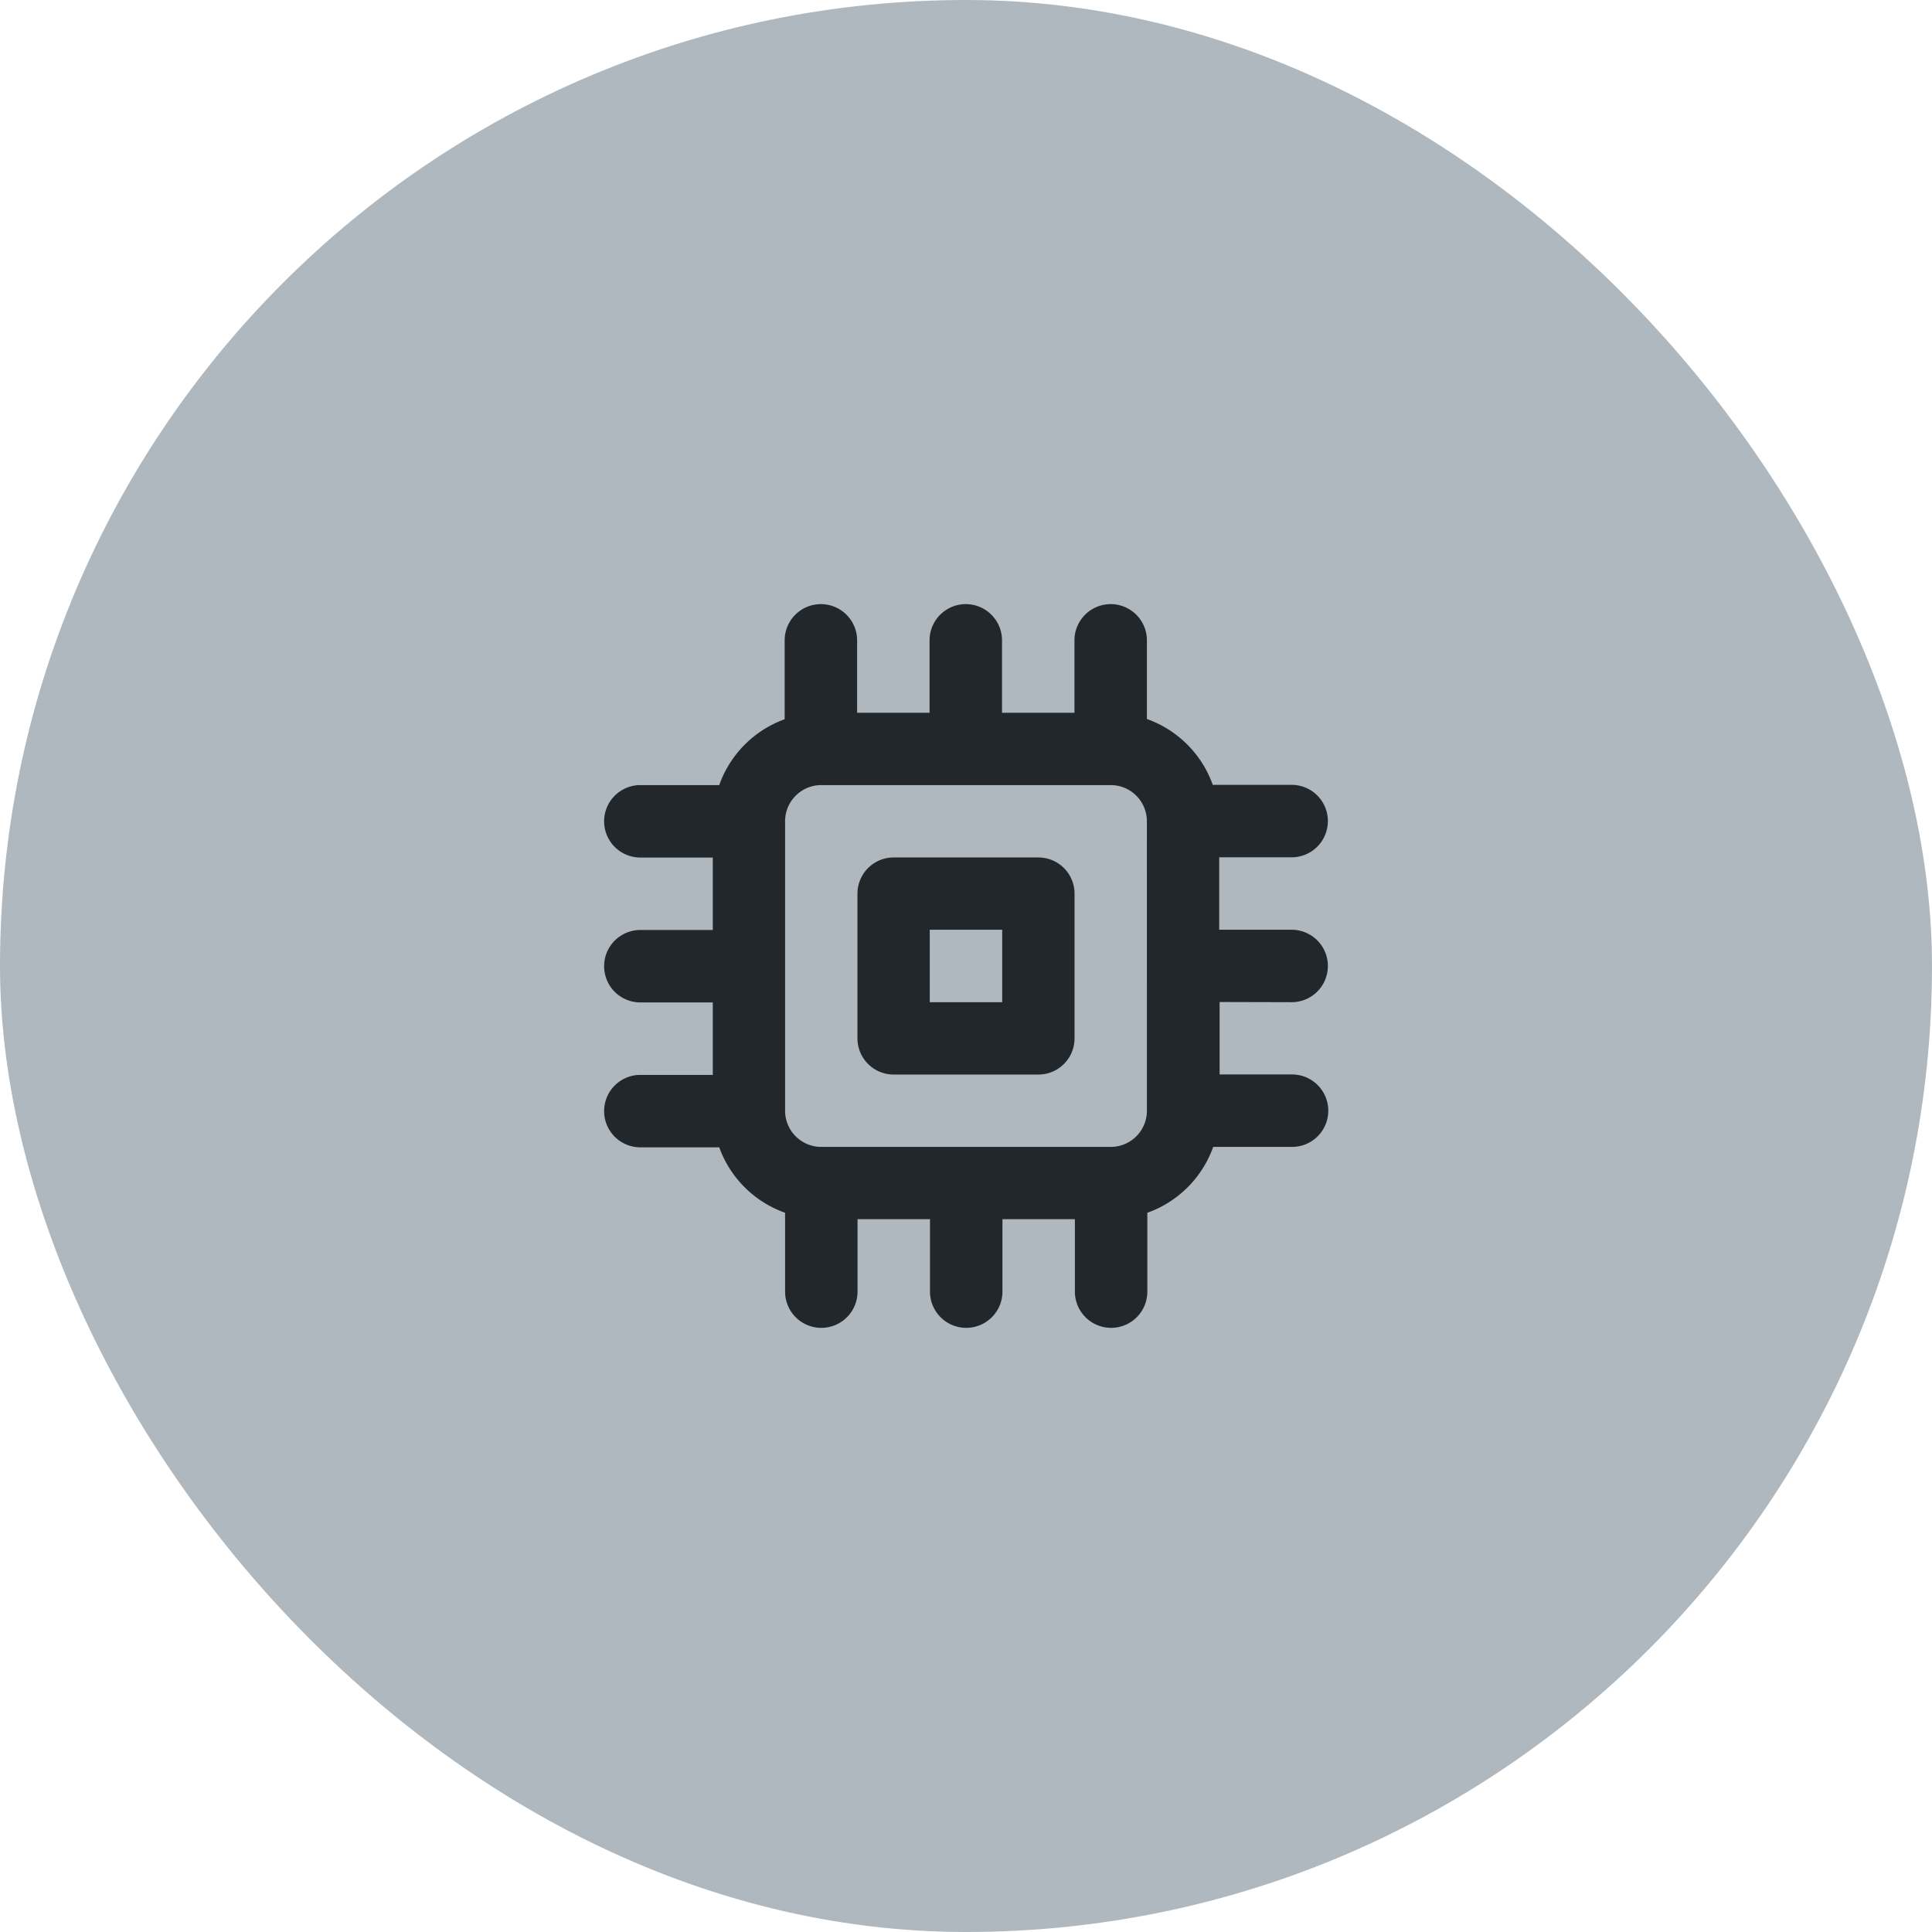
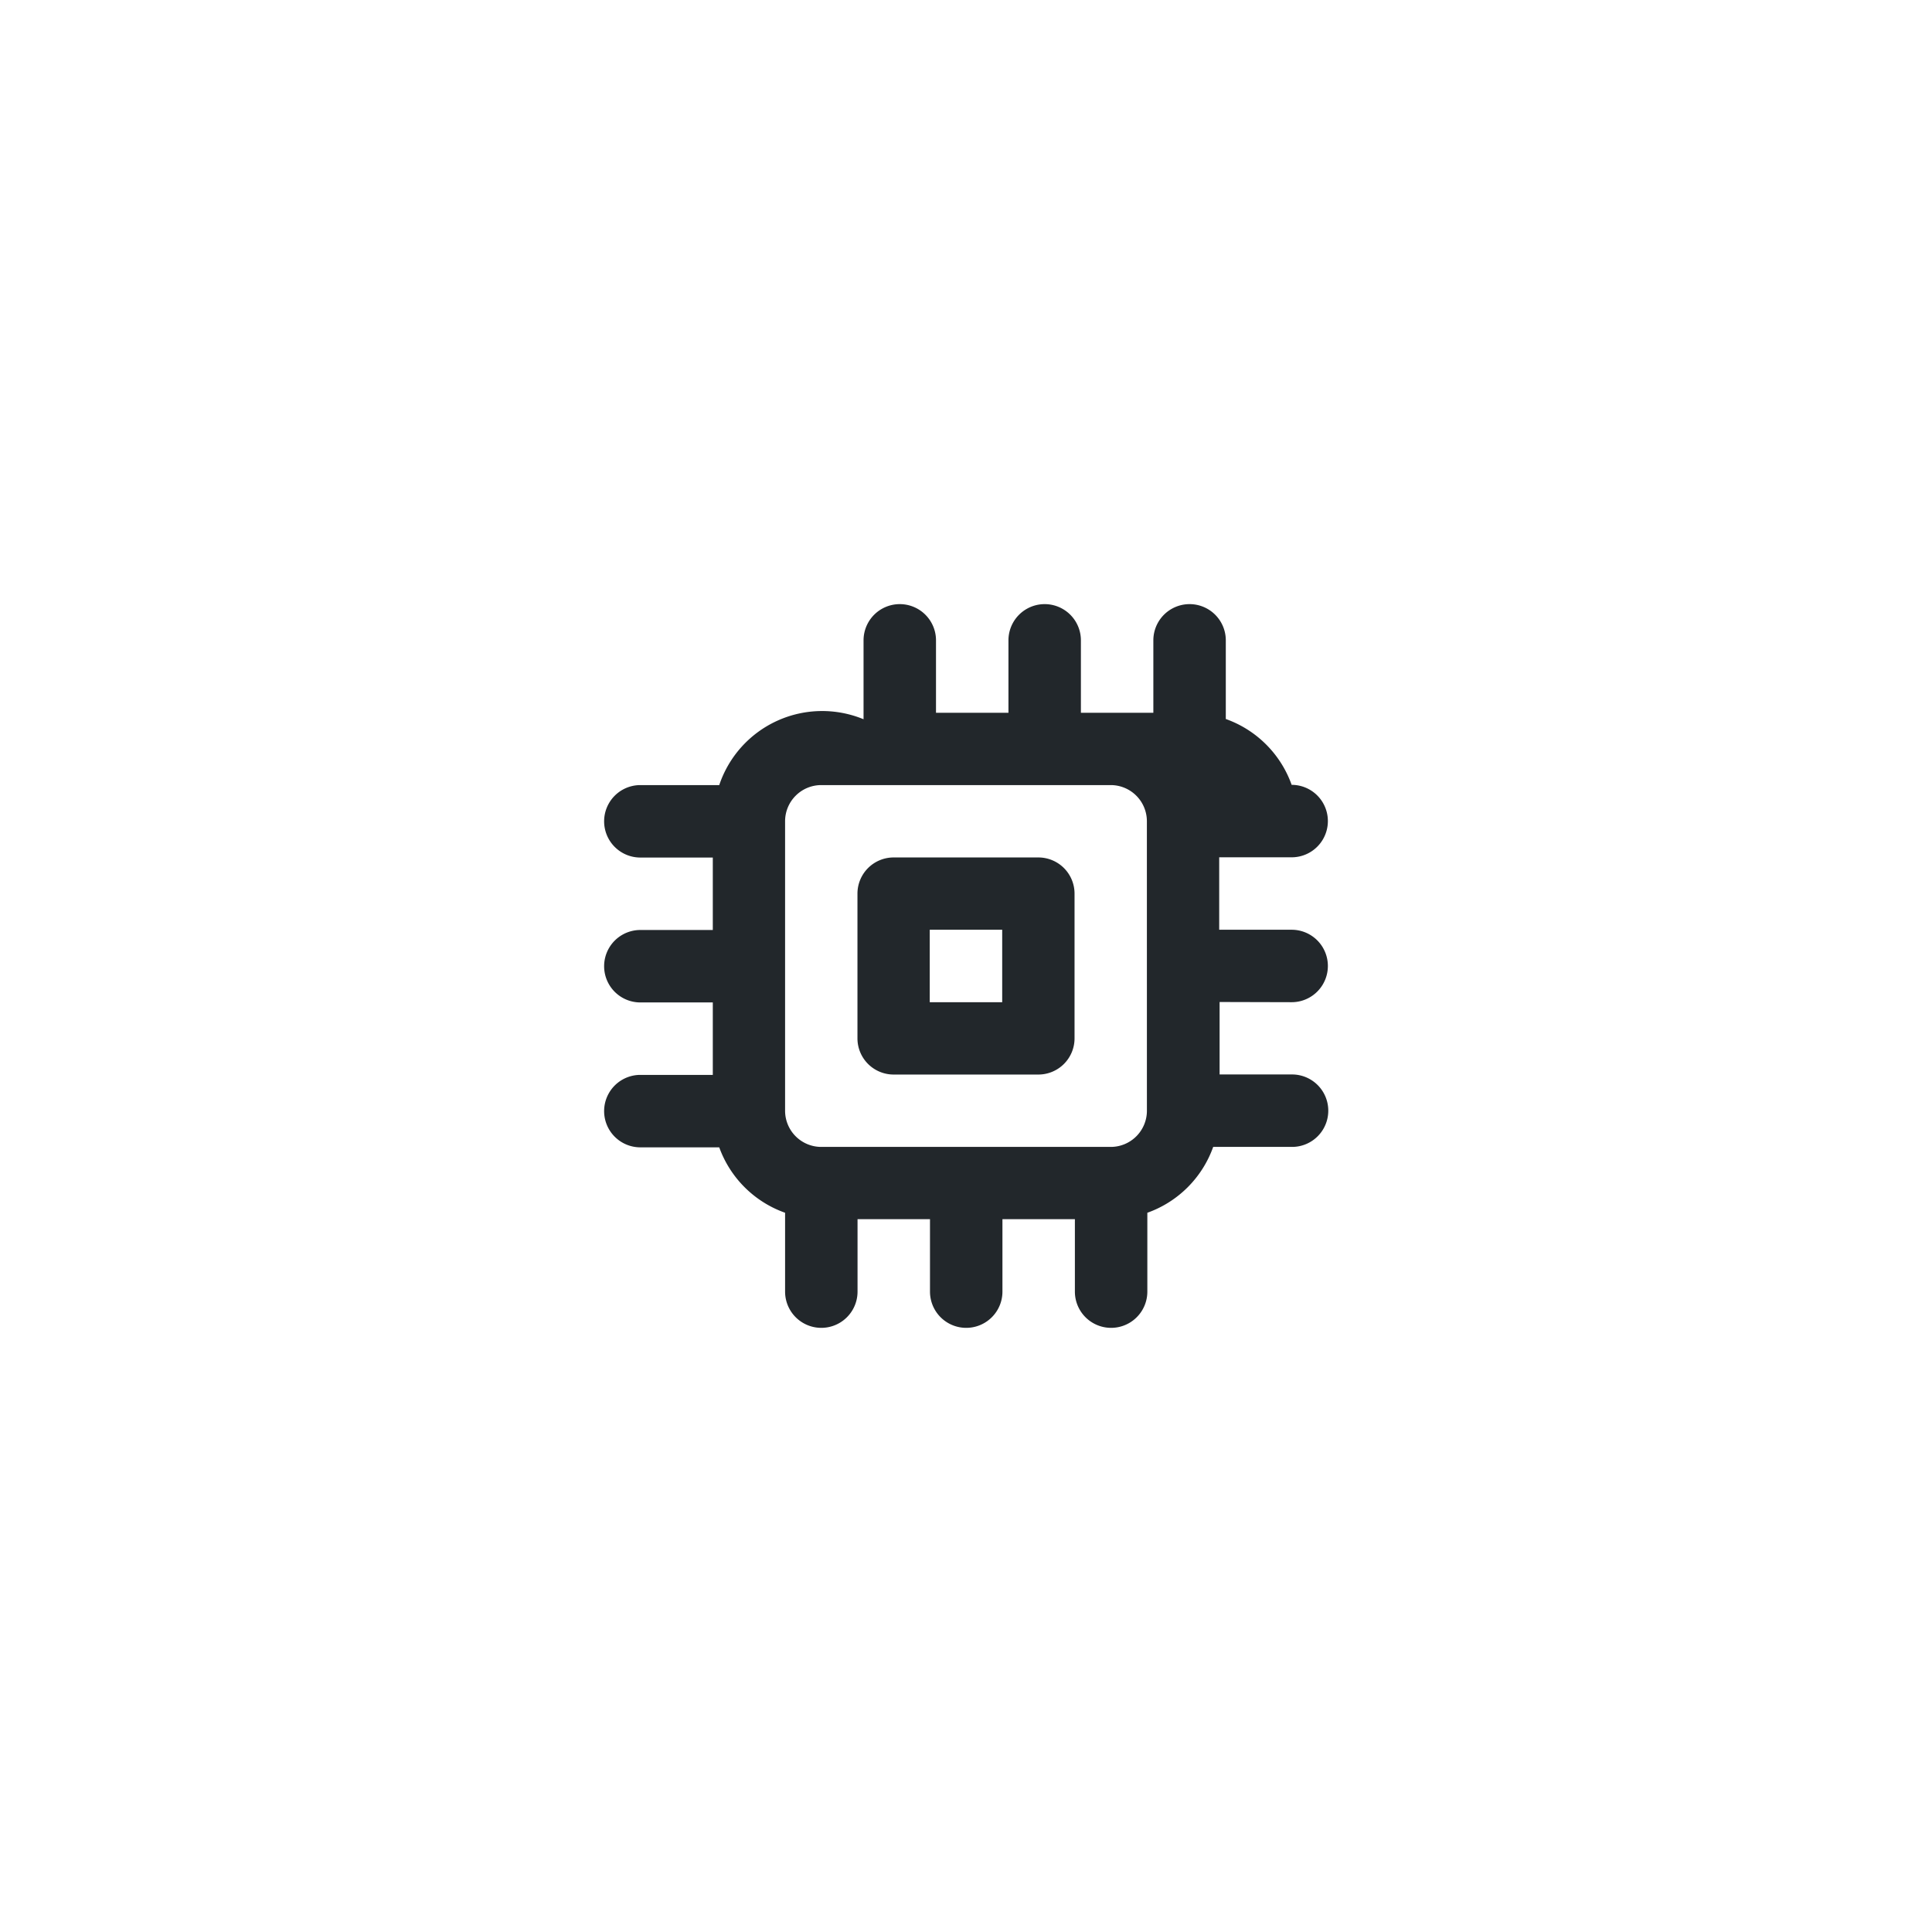
<svg xmlns="http://www.w3.org/2000/svg" width="72" height="72" viewBox="0 0 72 72">
  <g id="picto-fonctionnalites-avancees" transform="translate(-1483 -2502)">
-     <rect id="Rectangle_2177" data-name="Rectangle 2177" width="72" height="72" rx="36" transform="translate(1483 2502)" fill="#afb8bf" />
-     <path id="processor" d="M18.181,11.439H12.787a1.348,1.348,0,0,0-1.348,1.348v5.394a1.348,1.348,0,0,0,1.348,1.348h5.394a1.348,1.348,0,0,0,1.348-1.348V12.787A1.348,1.348,0,0,0,18.181,11.439Zm-1.348,5.394h-2.7v-2.7h2.7Zm10.787,0a1.348,1.348,0,1,0,0-2.7h-2.7v-2.7h2.7a1.348,1.348,0,1,0,0-2.7H24.68a4.045,4.045,0,0,0-2.454-2.454V3.348a1.348,1.348,0,0,0-2.7,0v2.7h-2.7v-2.7a1.348,1.348,0,1,0-2.7,0v2.7h-2.7v-2.7a1.348,1.348,0,1,0-2.7,0V6.288A4.045,4.045,0,0,0,6.288,8.742H3.348a1.348,1.348,0,1,0,0,2.7h2.7v2.7h-2.7a1.348,1.348,0,1,0,0,2.7h2.7v2.7h-2.7a1.348,1.348,0,0,0,0,2.7H6.288A4.045,4.045,0,0,0,8.742,24.68v2.939a1.348,1.348,0,1,0,2.7,0v-2.7h2.7v2.7a1.348,1.348,0,1,0,2.7,0v-2.7h2.7v2.7a1.348,1.348,0,0,0,2.7,0V24.68a4.045,4.045,0,0,0,2.454-2.454h2.939a1.348,1.348,0,0,0,0-2.7h-2.7v-2.7Zm-5.394,4.045a1.348,1.348,0,0,1-1.348,1.348H10.09a1.348,1.348,0,0,1-1.348-1.348V10.09A1.348,1.348,0,0,1,10.09,8.742H20.877a1.348,1.348,0,0,1,1.348,1.348Z" transform="translate(1503.516 2522.516)" fill="#22272b" />
+     <path id="processor" d="M18.181,11.439H12.787a1.348,1.348,0,0,0-1.348,1.348v5.394a1.348,1.348,0,0,0,1.348,1.348h5.394a1.348,1.348,0,0,0,1.348-1.348V12.787A1.348,1.348,0,0,0,18.181,11.439Zm-1.348,5.394h-2.7v-2.7h2.7Zm10.787,0a1.348,1.348,0,1,0,0-2.7h-2.7v-2.7h2.7a1.348,1.348,0,1,0,0-2.7a4.045,4.045,0,0,0-2.454-2.454V3.348a1.348,1.348,0,0,0-2.7,0v2.7h-2.7v-2.7a1.348,1.348,0,1,0-2.7,0v2.7h-2.7v-2.7a1.348,1.348,0,1,0-2.7,0V6.288A4.045,4.045,0,0,0,6.288,8.742H3.348a1.348,1.348,0,1,0,0,2.7h2.7v2.7h-2.7a1.348,1.348,0,1,0,0,2.7h2.7v2.7h-2.7a1.348,1.348,0,0,0,0,2.7H6.288A4.045,4.045,0,0,0,8.742,24.68v2.939a1.348,1.348,0,1,0,2.7,0v-2.7h2.7v2.7a1.348,1.348,0,1,0,2.7,0v-2.7h2.7v2.7a1.348,1.348,0,0,0,2.7,0V24.68a4.045,4.045,0,0,0,2.454-2.454h2.939a1.348,1.348,0,0,0,0-2.7h-2.7v-2.7Zm-5.394,4.045a1.348,1.348,0,0,1-1.348,1.348H10.09a1.348,1.348,0,0,1-1.348-1.348V10.09A1.348,1.348,0,0,1,10.09,8.742H20.877a1.348,1.348,0,0,1,1.348,1.348Z" transform="translate(1503.516 2522.516)" fill="#22272b" />
  </g>
</svg>